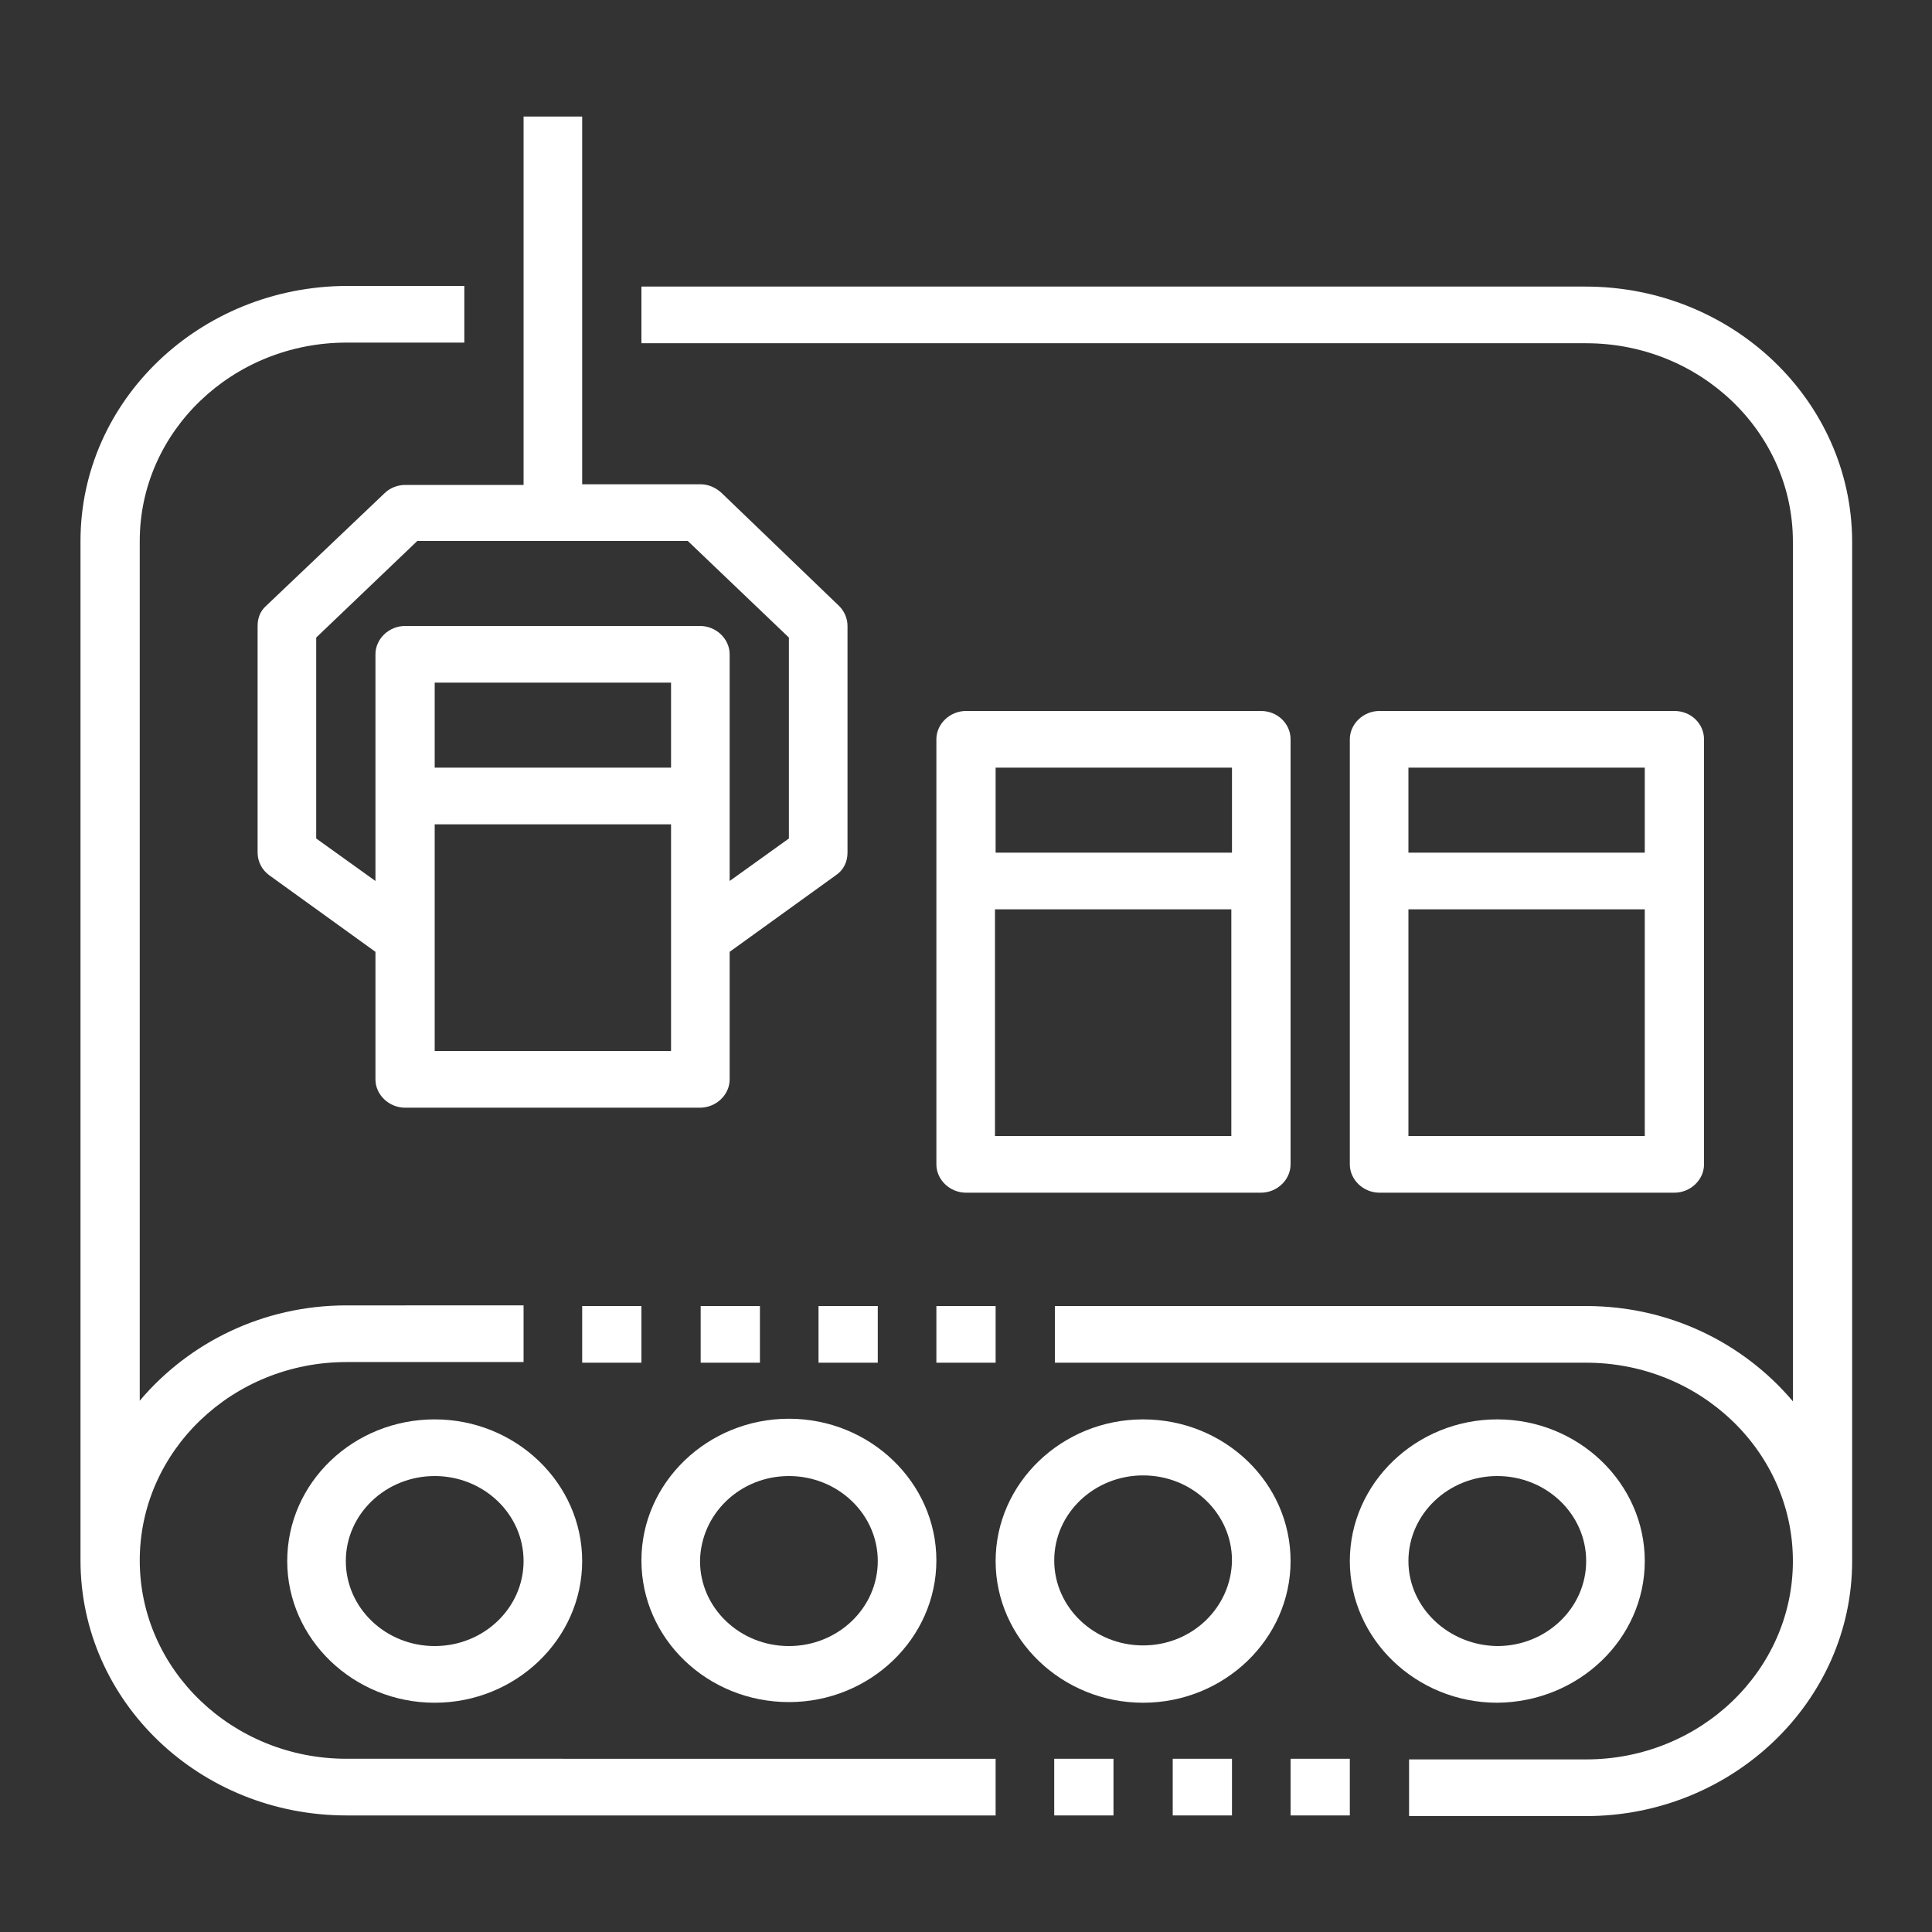
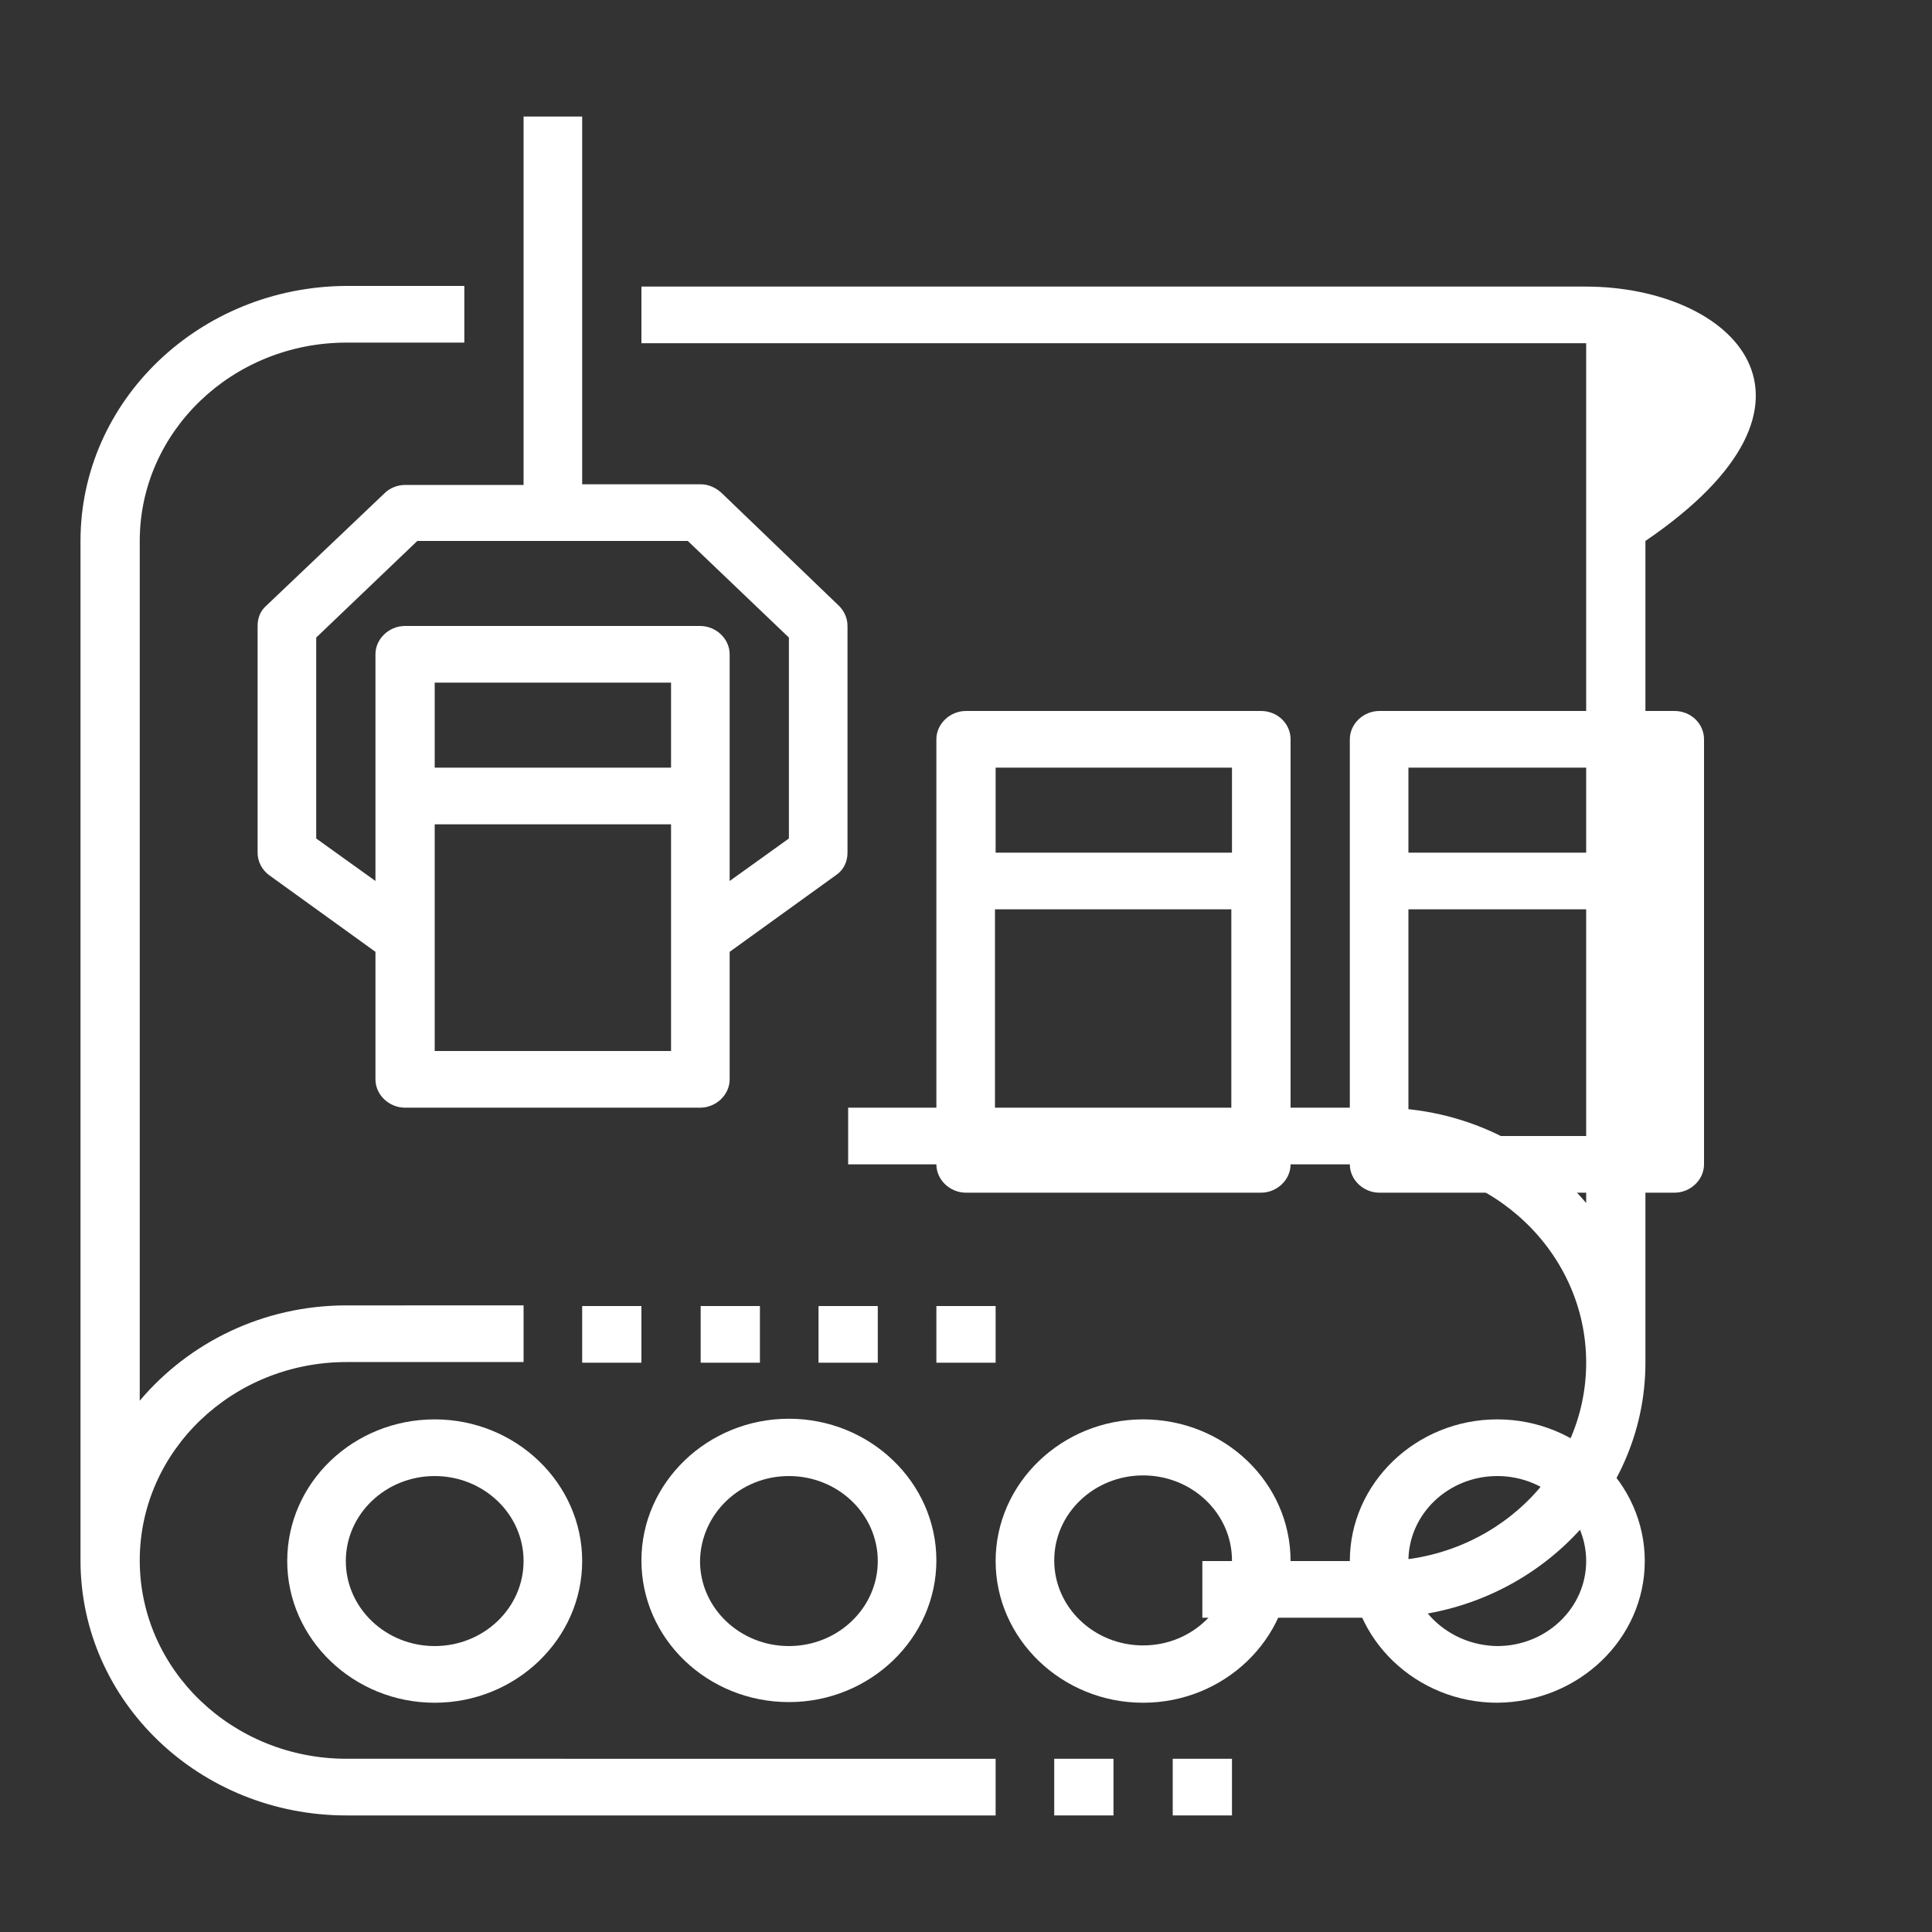
<svg xmlns="http://www.w3.org/2000/svg" version="1.1" id="Layer_1" x="0px" y="0px" viewBox="0 0 300 300" style="enable-background:new 0 0 300 300;" xml:space="preserve">
  <rect x="0" y="0" width="300" height="300" fill="#333333" stroke="none" />
  <style type="text/css">
	.st0{fill:#FFFFFF;}
</style>
  <g>
    <g>
      <path class="st0" d="M53.8,281.9h100.8v-8.8H53.8c-17.7,0-32.1-13.8-32.1-30.8c0-17,14.4-30.8,32.1-30.8h27.5v-8.8H53.8    c-13,0-24.5,5.8-32.1,14.8V84c0-17,14.4-30.8,32.1-30.8h18.3v-8.8H53.8C31,44.5,12.5,62.2,12.5,84v158.3    C12.5,264.2,31,281.9,53.8,281.9" />
      <path class="st0" d="M81.3,242.4c0,7.3-6.2,13.2-13.8,13.2c-7.6,0-13.8-5.9-13.8-13.2c0-7.3,6.2-13.2,13.8-13.2    C75.1,229.2,81.3,235.1,81.3,242.4 M44.6,242.4c0,12.1,10.3,22,22.9,22s22.9-9.9,22.9-22c0-12.1-10.3-22-22.9-22    S44.6,230.2,44.6,242.4" />
      <path class="st0" d="M122.5,229.2c7.6,0,13.8,5.9,13.8,13.2c0,7.3-6.2,13.2-13.8,13.2c-7.6,0-13.8-5.9-13.8-13.2    C108.8,235.1,114.9,229.2,122.5,229.2 M122.5,264.3c12.6,0,22.9-9.9,22.9-22c0-12.1-10.3-22-22.9-22c-12.6,0-22.9,9.9-22.9,22    C99.6,254.5,109.9,264.3,122.5,264.3" />
      <path class="st0" d="M177.5,255.5c-7.6,0-13.8-5.9-13.8-13.2c0-7.3,6.2-13.2,13.8-13.2c7.6,0,13.8,5.9,13.8,13.2    C191.2,249.6,185.1,255.5,177.5,255.5 M177.5,220.4c-12.6,0-22.9,9.9-22.9,22c0,12.1,10.3,22,22.9,22c12.6,0,22.9-9.9,22.9-22    C200.4,230.2,190.1,220.4,177.5,220.4" />
      <path class="st0" d="M218.7,242.4c0-7.3,6.2-13.2,13.8-13.2c7.6,0,13.8,5.9,13.8,13.2c0,7.3-6.2,13.2-13.8,13.2    C224.9,255.5,218.7,249.6,218.7,242.4 M255.4,242.4c0-12.1-10.3-22-22.9-22c-12.6,0-22.9,9.9-22.9,22c0,12.1,10.3,22,22.9,22    C245.1,264.3,255.4,254.5,255.4,242.4" />
    </g>
    <rect x="90.4" y="202.8" class="st0" width="9.2" height="8.8" />
    <rect x="108.8" y="202.8" class="st0" width="9.2" height="8.8" />
    <rect x="127.1" y="202.8" class="st0" width="9.2" height="8.8" />
    <rect x="145.4" y="202.8" class="st0" width="9.2" height="8.8" />
-     <rect x="200.4" y="273.1" class="st0" width="9.2" height="8.8" />
    <rect x="182.1" y="273.1" class="st0" width="9.2" height="8.8" />
    <rect x="163.7" y="273.1" class="st0" width="9.2" height="8.8" />
-     <path class="st0" d="M246.2,44.5H99.6v8.8h146.7c17.7,0,32.1,13.8,32.1,30.8v133.5c-7.6-9-19.1-14.8-32.1-14.8h-82.5v8.8h82.5   c17.7,0,32.1,13.8,32.1,30.8c0,17-14.4,30.8-32.1,30.8h-27.5v8.8h27.5c22.7,0,41.3-17.8,41.3-39.6V84   C287.5,62.2,269,44.5,246.2,44.5" />
+     <path class="st0" d="M246.2,44.5H99.6v8.8h146.7v133.5c-7.6-9-19.1-14.8-32.1-14.8h-82.5v8.8h82.5   c17.7,0,32.1,13.8,32.1,30.8c0,17-14.4,30.8-32.1,30.8h-27.5v8.8h27.5c22.7,0,41.3-17.8,41.3-39.6V84   C287.5,62.2,269,44.5,246.2,44.5" />
    <path class="st0" d="M154.6,119.2h36.7v13.2h-36.7V119.2z M191.2,176.4h-36.7v-35.2h36.7V176.4z M195.8,185.2c2.5,0,4.6-2,4.6-4.4   v-44v-22c0-2.4-2-4.4-4.6-4.4H150c-2.5,0-4.6,2-4.6,4.4v22v44c0,2.4,2.1,4.4,4.6,4.4H195.8z" />
    <path class="st0" d="M218.7,119.2h36.7v13.2h-36.7V119.2z M255.4,176.4h-36.7v-35.2h36.7V176.4z M260,185.2c2.5,0,4.6-2,4.6-4.4   v-44v-22c0-2.4-2-4.4-4.6-4.4h-45.8c-2.5,0-4.6,2-4.6,4.4v22v44c0,2.4,2.1,4.4,4.6,4.4H260z" />
    <path class="st0" d="M122.5,99v31.2l-9.2,6.6v-13.2v-22c0-2.4-2.1-4.4-4.6-4.4H62.9c-2.5,0-4.6,2-4.6,4.4v22v13.2l-9.2-6.6V99   l15.7-15h42L122.5,99z M104.2,163.2H67.5v-17.6V128h36.7v17.6V163.2z M104.2,119.2H67.5V106h36.7V119.2z M81.3,18.1v57.2H62.9   c-1.2,0-2.4,0.5-3.2,1.3L41.3,94.1c-0.9,0.8-1.3,1.9-1.3,3.1v35.2c0,1.4,0.7,2.7,1.8,3.5l16.5,11.9v19.8c0,2.4,2.1,4.4,4.6,4.4   h45.8c2.5,0,4.6-2,4.6-4.4v-19.8l16.5-11.9c1.2-0.8,1.8-2.1,1.8-3.5V97.2c0-1.2-0.5-2.3-1.3-3.1L112,76.5c-0.9-0.8-2-1.3-3.2-1.3   H90.4V18.1H81.3z" />
  </g>
</svg>